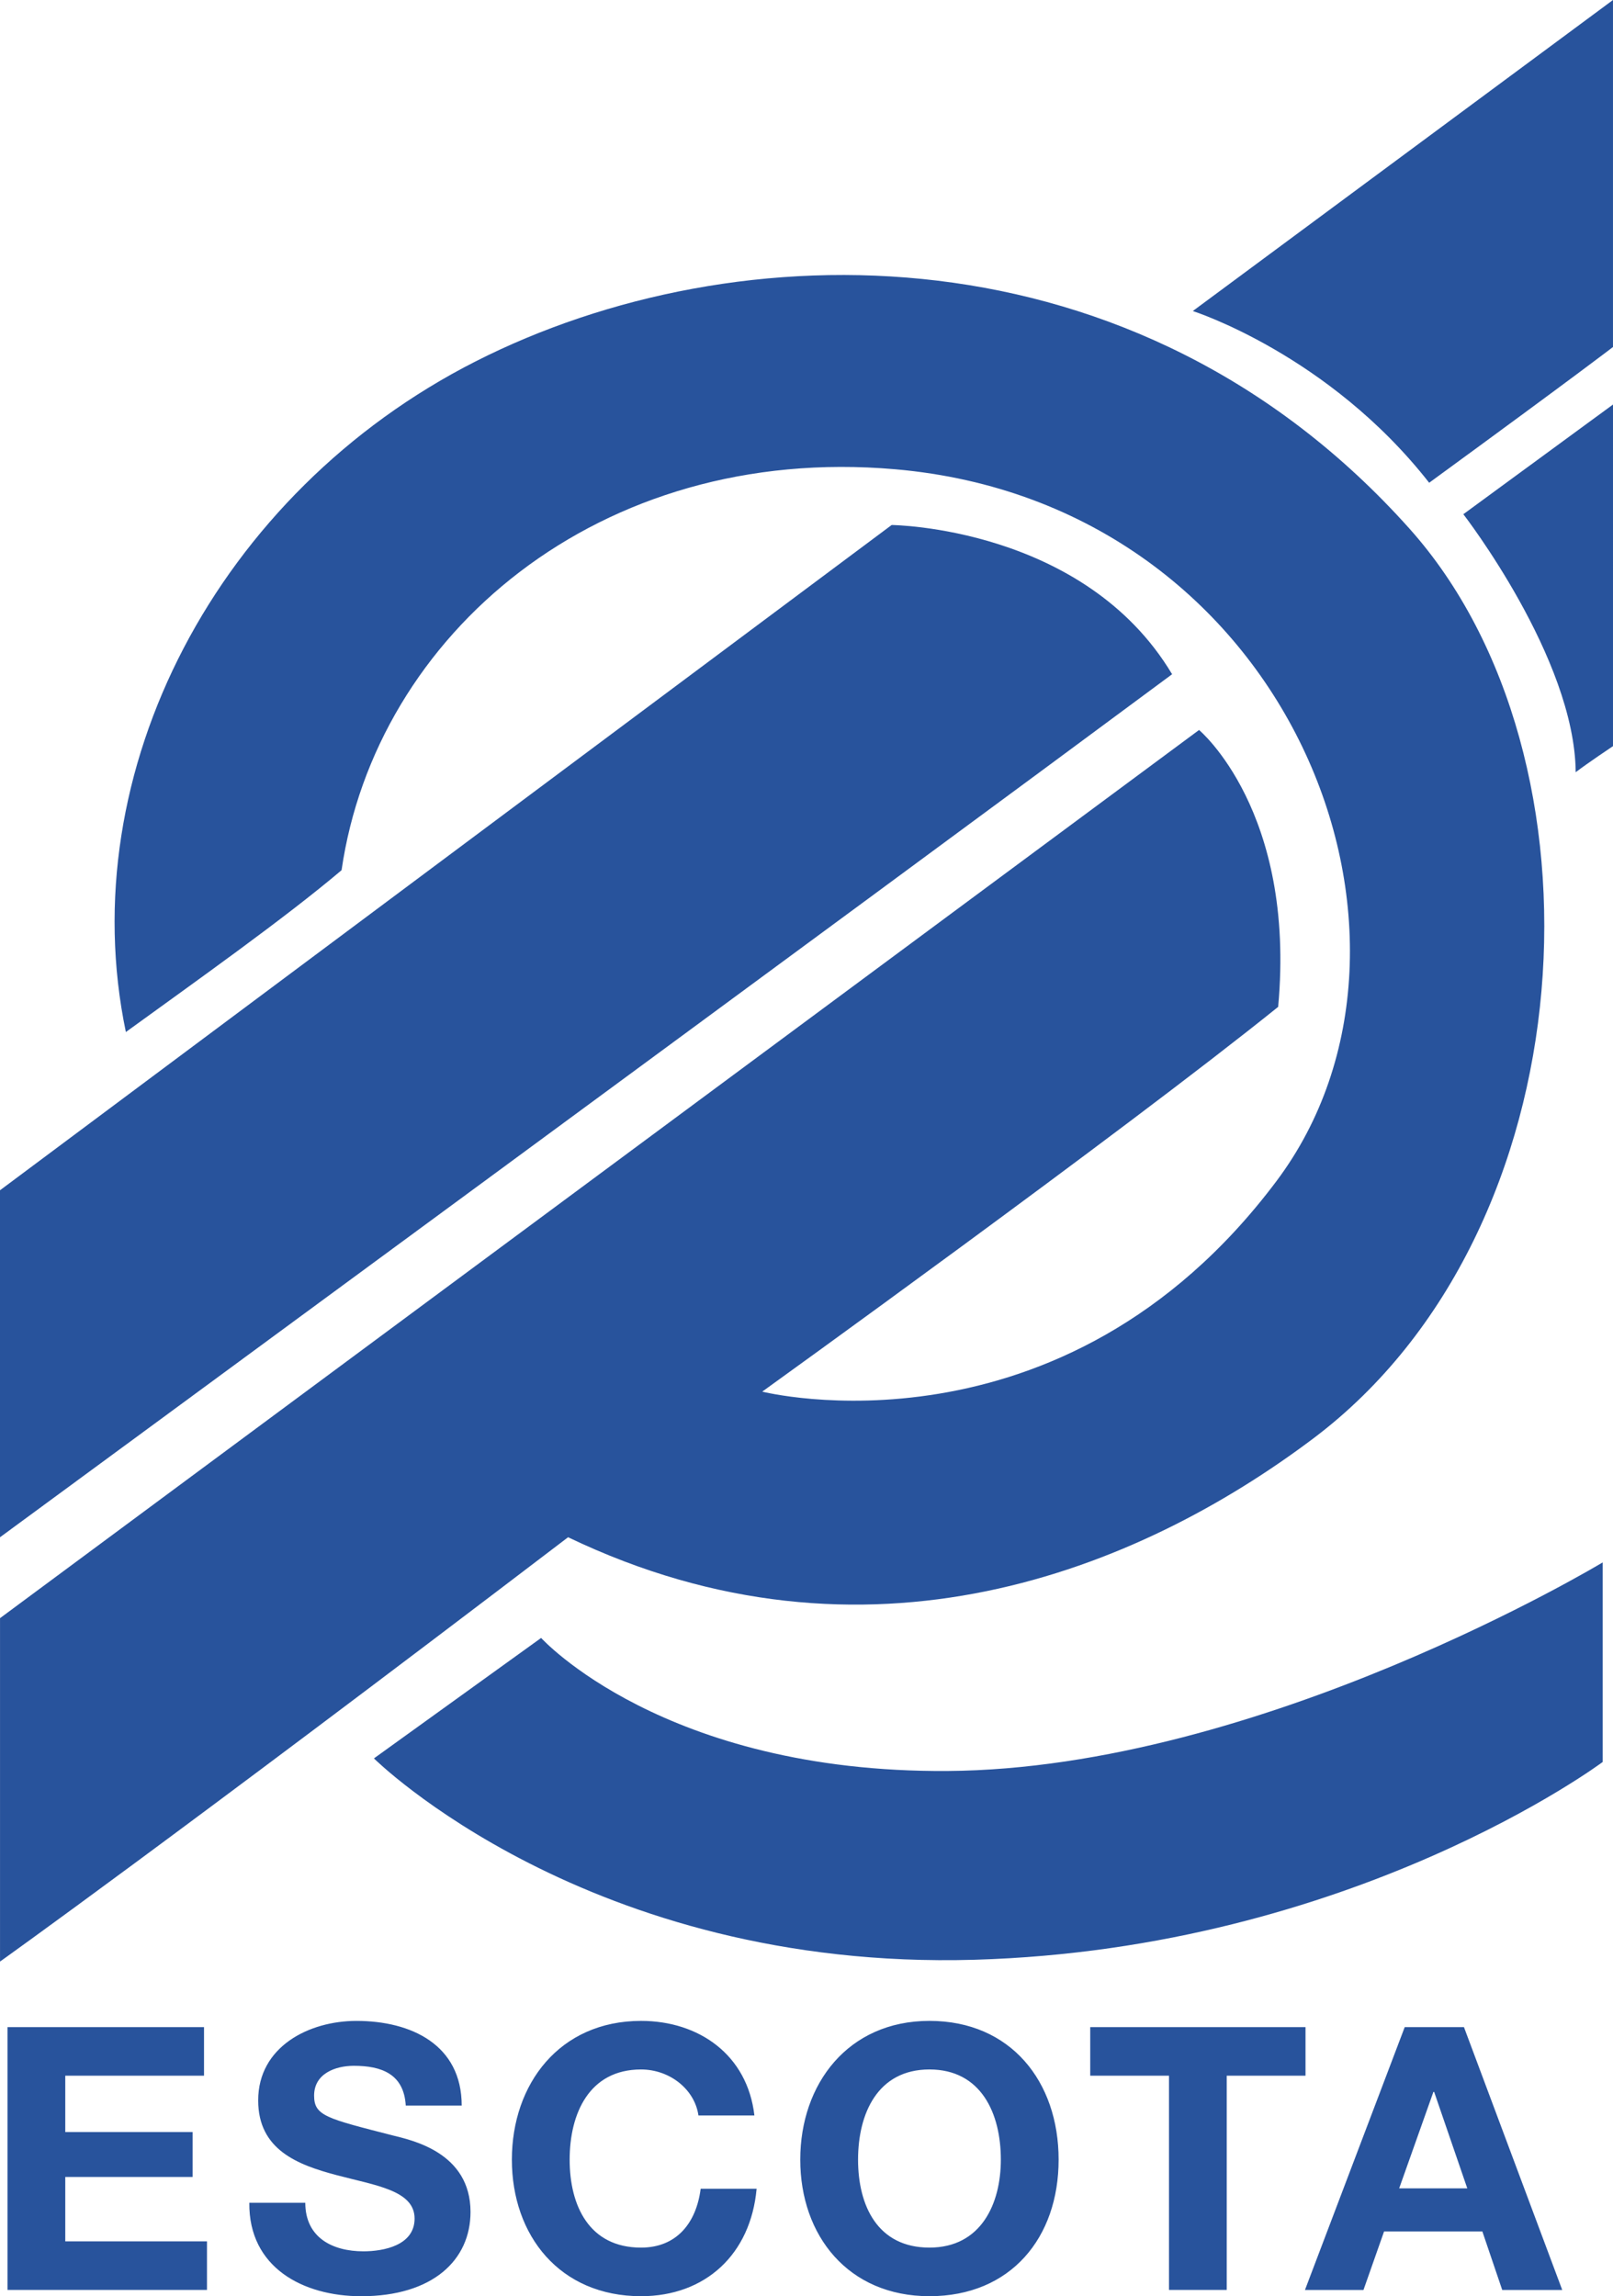
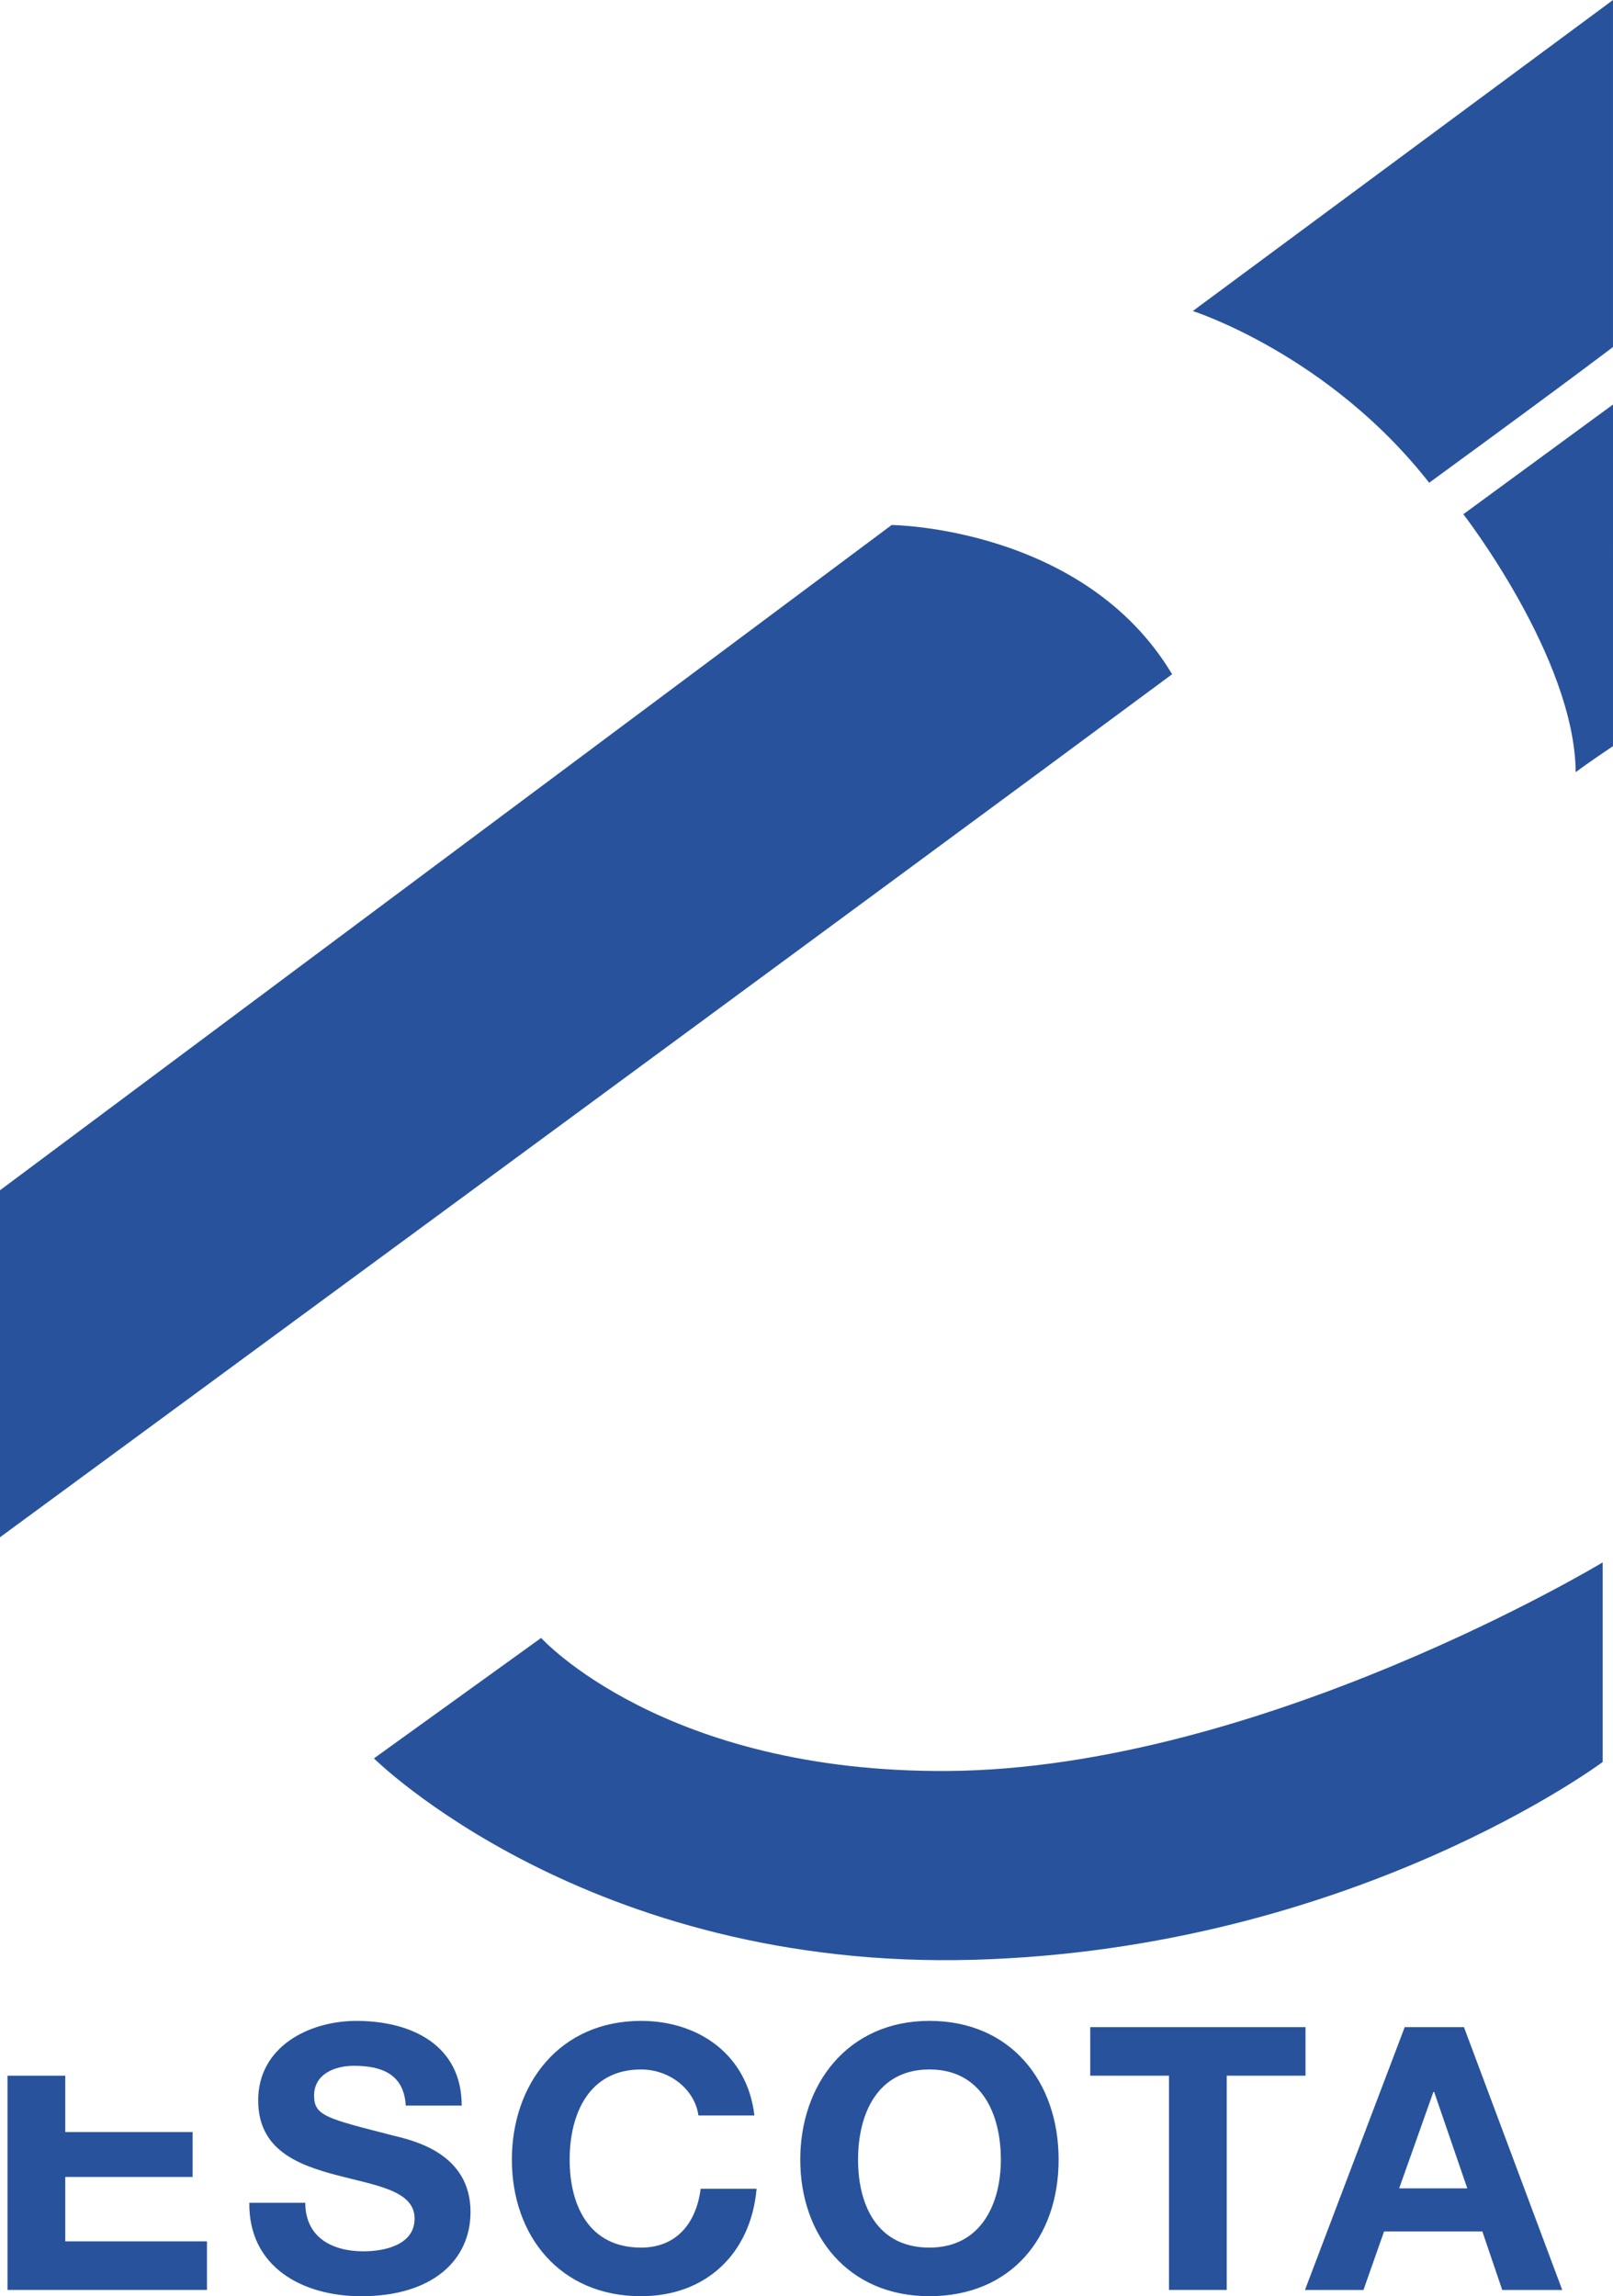
<svg xmlns="http://www.w3.org/2000/svg" id="Calque_1" version="1.1" viewBox="0 0 1460.16 2078.31">
  <defs>
    <style>.st0{fill:#28539c;fill-rule:evenodd}</style>
  </defs>
-   <path class="st0" d="m.01 1464.6 1085.43-803.89s87.87 73.23 71.61 250.6c-141.88 114.22-467.04 348.25-467.04 348.25s271.06 68.55 465.42-190.42c165.57-220.4 11.98-613.29-345-644.4-268.53-23.4-470.31 149.71-501.23 362.88-51.45 43.54-130.18 99.28-195.26 146.47-49.23-235.96 83.29-488.51 316.62-607 235.87-119.71 597.74-125.51 845.3 151.33 184.79 206.37 162.93 635.17-86.75 823.33-159.89 120.42-405.2 218.89-674.84 89.6C156.25 1664.14.02 1775.4.02 1775.4v-310.79z" />
-   <path class="st0" d="m.01 1077.3 807.16-602.12s174.13 1.63 253.87 135.07C808.82 797.39 0 1391.37 0 1391.37v-314.06h.01zm1460.14-711.15-135.47 99.26s100.89 130.19 101.71 233.52c11.5-8.74 33.77-23.59 33.77-23.59V366.15h-.01zm0-366.15-380.38 281.52s122.86 39.06 213.98 155.42c134.56-98.25 166.4-122.86 166.4-122.86V0zM489.84 1482.5 338.5 1591.52s193.66 192.34 543.54 182.26c342.45-9.86 568.75-179 568.75-179v-180.64s-309.91 186.92-593.13 188.77c-257.14 1.72-367.81-120.42-367.81-120.42zM6.78 1834.74h177.91v43.97H59.09v51h115.28v40.63H59.09v58.31h128.27v43.97H6.78v-237.88zm269.58 158.94c0 31.63 24.66 43.98 52.64 43.98 18.33 0 46.3-5.34 46.3-29.66 0-25.64-35.64-29.97-70.63-39.31-35.32-9.33-70.96-22.97-70.96-67.61 0-48.66 45.98-71.97 88.95-71.97 49.65 0 95.29 21.66 95.29 76.63H367.3c-1.66-28.65-21.98-35.99-46.98-35.99-16.67 0-35.98 7.02-35.98 27 0 18.31 11.32 20.65 70.96 35.97 17.33 4.33 70.63 15.33 70.63 69.31 0 43.62-34.32 76.28-98.96 76.28-52.63 0-101.93-25.97-101.28-84.6h50.66l.01-.03zm355.9-78.96c-3.33-23.66-25.98-41.65-51.96-41.65-46.99 0-64.63 39.97-64.63 81.62s17.65 79.62 64.63 79.62c31.97 0 49.97-21.98 53.97-53.29h50.65c-5.33 59.3-46.32 97.27-104.6 97.27-73.63 0-116.95-54.97-116.95-123.59s43.31-125.6 116.95-125.6c52.31 0 96.27 30.65 102.6 85.63h-50.66zm209.11-85.63c73.64 0 116.94 54.97 116.94 125.6s-43.29 123.59-116.94 123.59-116.94-54.97-116.94-123.59 43.32-125.6 116.94-125.6zm0 205.21c46.96 0 64.64-39.97 64.64-79.62 0-41.65-17.68-81.62-64.64-81.62s-64.62 39.97-64.62 81.62 17.65 79.62 64.62 79.62zm216.85-155.59h-71.31v-43.97h194.9v43.97h-71.31v193.91h-52.28v-193.91zm213.39-43.97h53.63l88.96 237.89h-54.32l-17.99-52.97h-88.96l-18.65 52.97h-52.97l90.3-237.89zm-5.02 145.94h61.66l-29.99-87.29h-.69l-30.98 87.29z" />
+   <path class="st0" d="m.01 1077.3 807.16-602.12s174.13 1.63 253.87 135.07C808.82 797.39 0 1391.37 0 1391.37v-314.06h.01zm1460.14-711.15-135.47 99.26s100.89 130.19 101.71 233.52c11.5-8.74 33.77-23.59 33.77-23.59V366.15h-.01zm0-366.15-380.38 281.52s122.86 39.06 213.98 155.42c134.56-98.25 166.4-122.86 166.4-122.86V0zM489.84 1482.5 338.5 1591.52s193.66 192.34 543.54 182.26c342.45-9.86 568.75-179 568.75-179v-180.64s-309.91 186.92-593.13 188.77c-257.14 1.72-367.81-120.42-367.81-120.42zM6.78 1834.74v43.97H59.09v51h115.28v40.63H59.09v58.31h128.27v43.97H6.78v-237.88zm269.58 158.94c0 31.63 24.66 43.98 52.64 43.98 18.33 0 46.3-5.34 46.3-29.66 0-25.64-35.64-29.97-70.63-39.31-35.32-9.33-70.96-22.97-70.96-67.61 0-48.66 45.98-71.97 88.95-71.97 49.65 0 95.29 21.66 95.29 76.63H367.3c-1.66-28.65-21.98-35.99-46.98-35.99-16.67 0-35.98 7.02-35.98 27 0 18.31 11.32 20.65 70.96 35.97 17.33 4.33 70.63 15.33 70.63 69.31 0 43.62-34.32 76.28-98.96 76.28-52.63 0-101.93-25.97-101.28-84.6h50.66l.01-.03zm355.9-78.96c-3.33-23.66-25.98-41.65-51.96-41.65-46.99 0-64.63 39.97-64.63 81.62s17.65 79.62 64.63 79.62c31.97 0 49.97-21.98 53.97-53.29h50.65c-5.33 59.3-46.32 97.27-104.6 97.27-73.63 0-116.95-54.97-116.95-123.59s43.31-125.6 116.95-125.6c52.31 0 96.27 30.65 102.6 85.63h-50.66zm209.11-85.63c73.64 0 116.94 54.97 116.94 125.6s-43.29 123.59-116.94 123.59-116.94-54.97-116.94-123.59 43.32-125.6 116.94-125.6zm0 205.21c46.96 0 64.64-39.97 64.64-79.62 0-41.65-17.68-81.62-64.64-81.62s-64.62 39.97-64.62 81.62 17.65 79.62 64.62 79.62zm216.85-155.59h-71.31v-43.97h194.9v43.97h-71.31v193.91h-52.28v-193.91zm213.39-43.97h53.63l88.96 237.89h-54.32l-17.99-52.97h-88.96l-18.65 52.97h-52.97l90.3-237.89zm-5.02 145.94h61.66l-29.99-87.29h-.69l-30.98 87.29z" />
</svg>